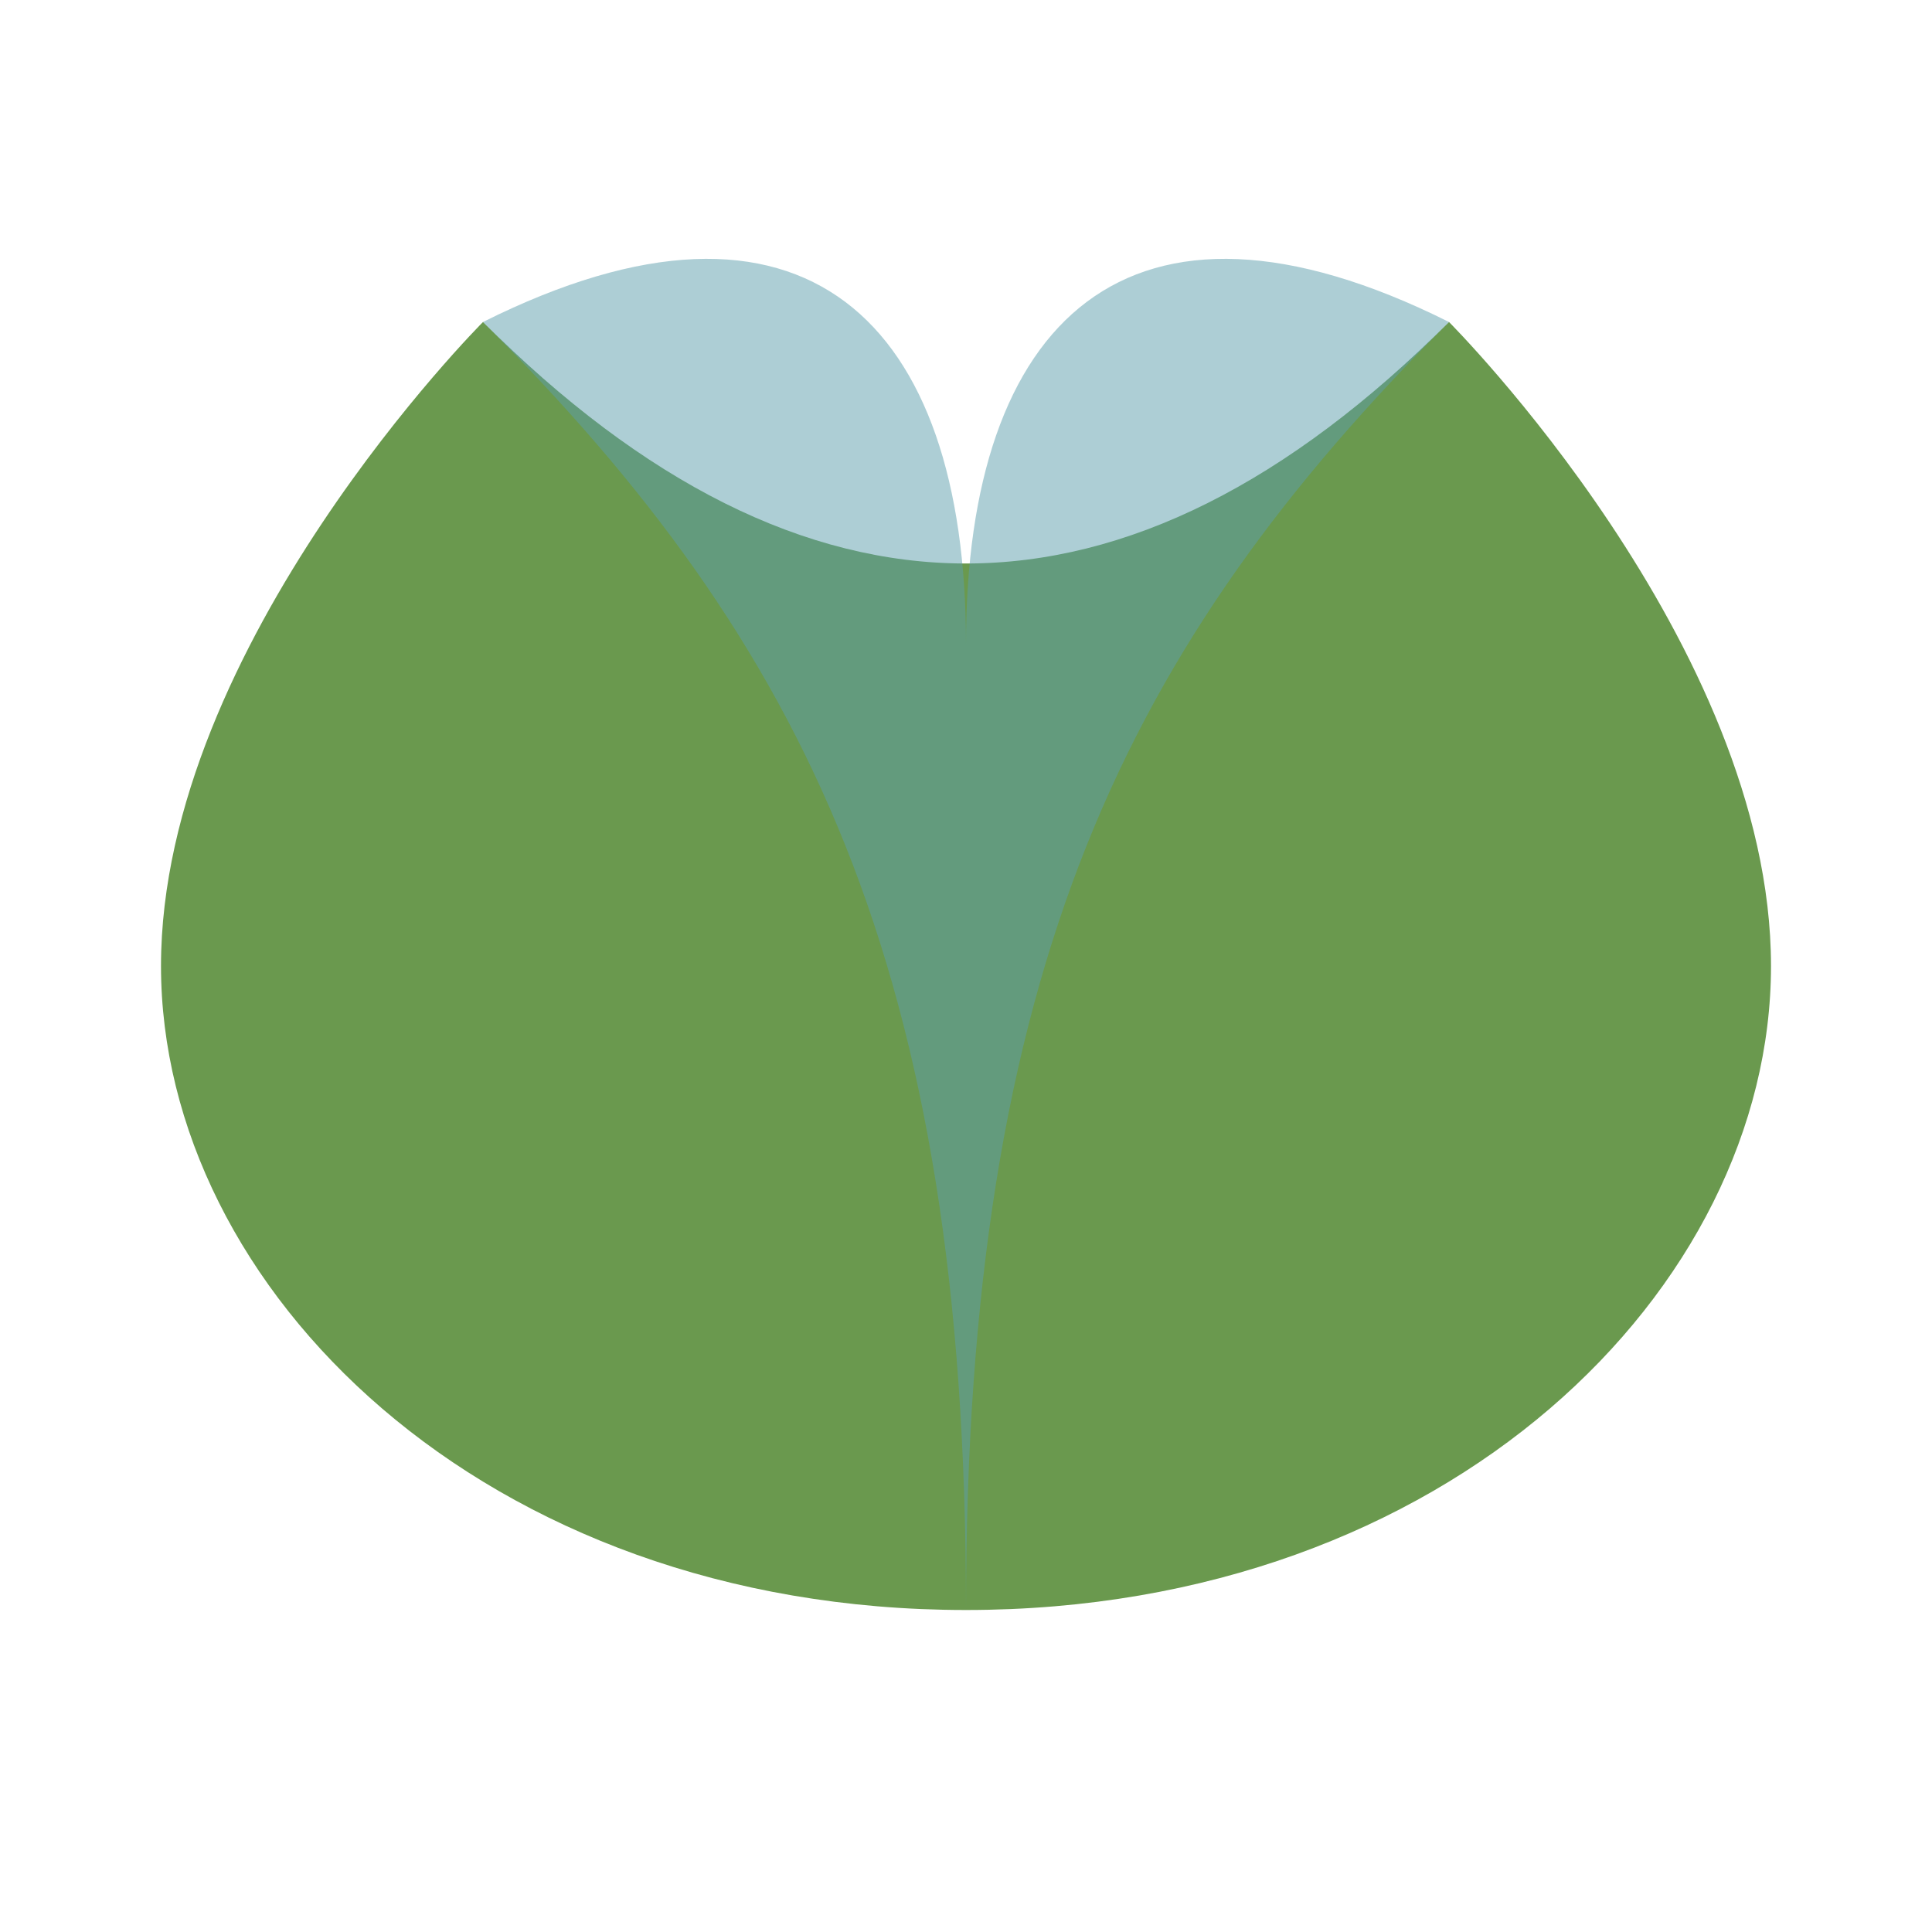
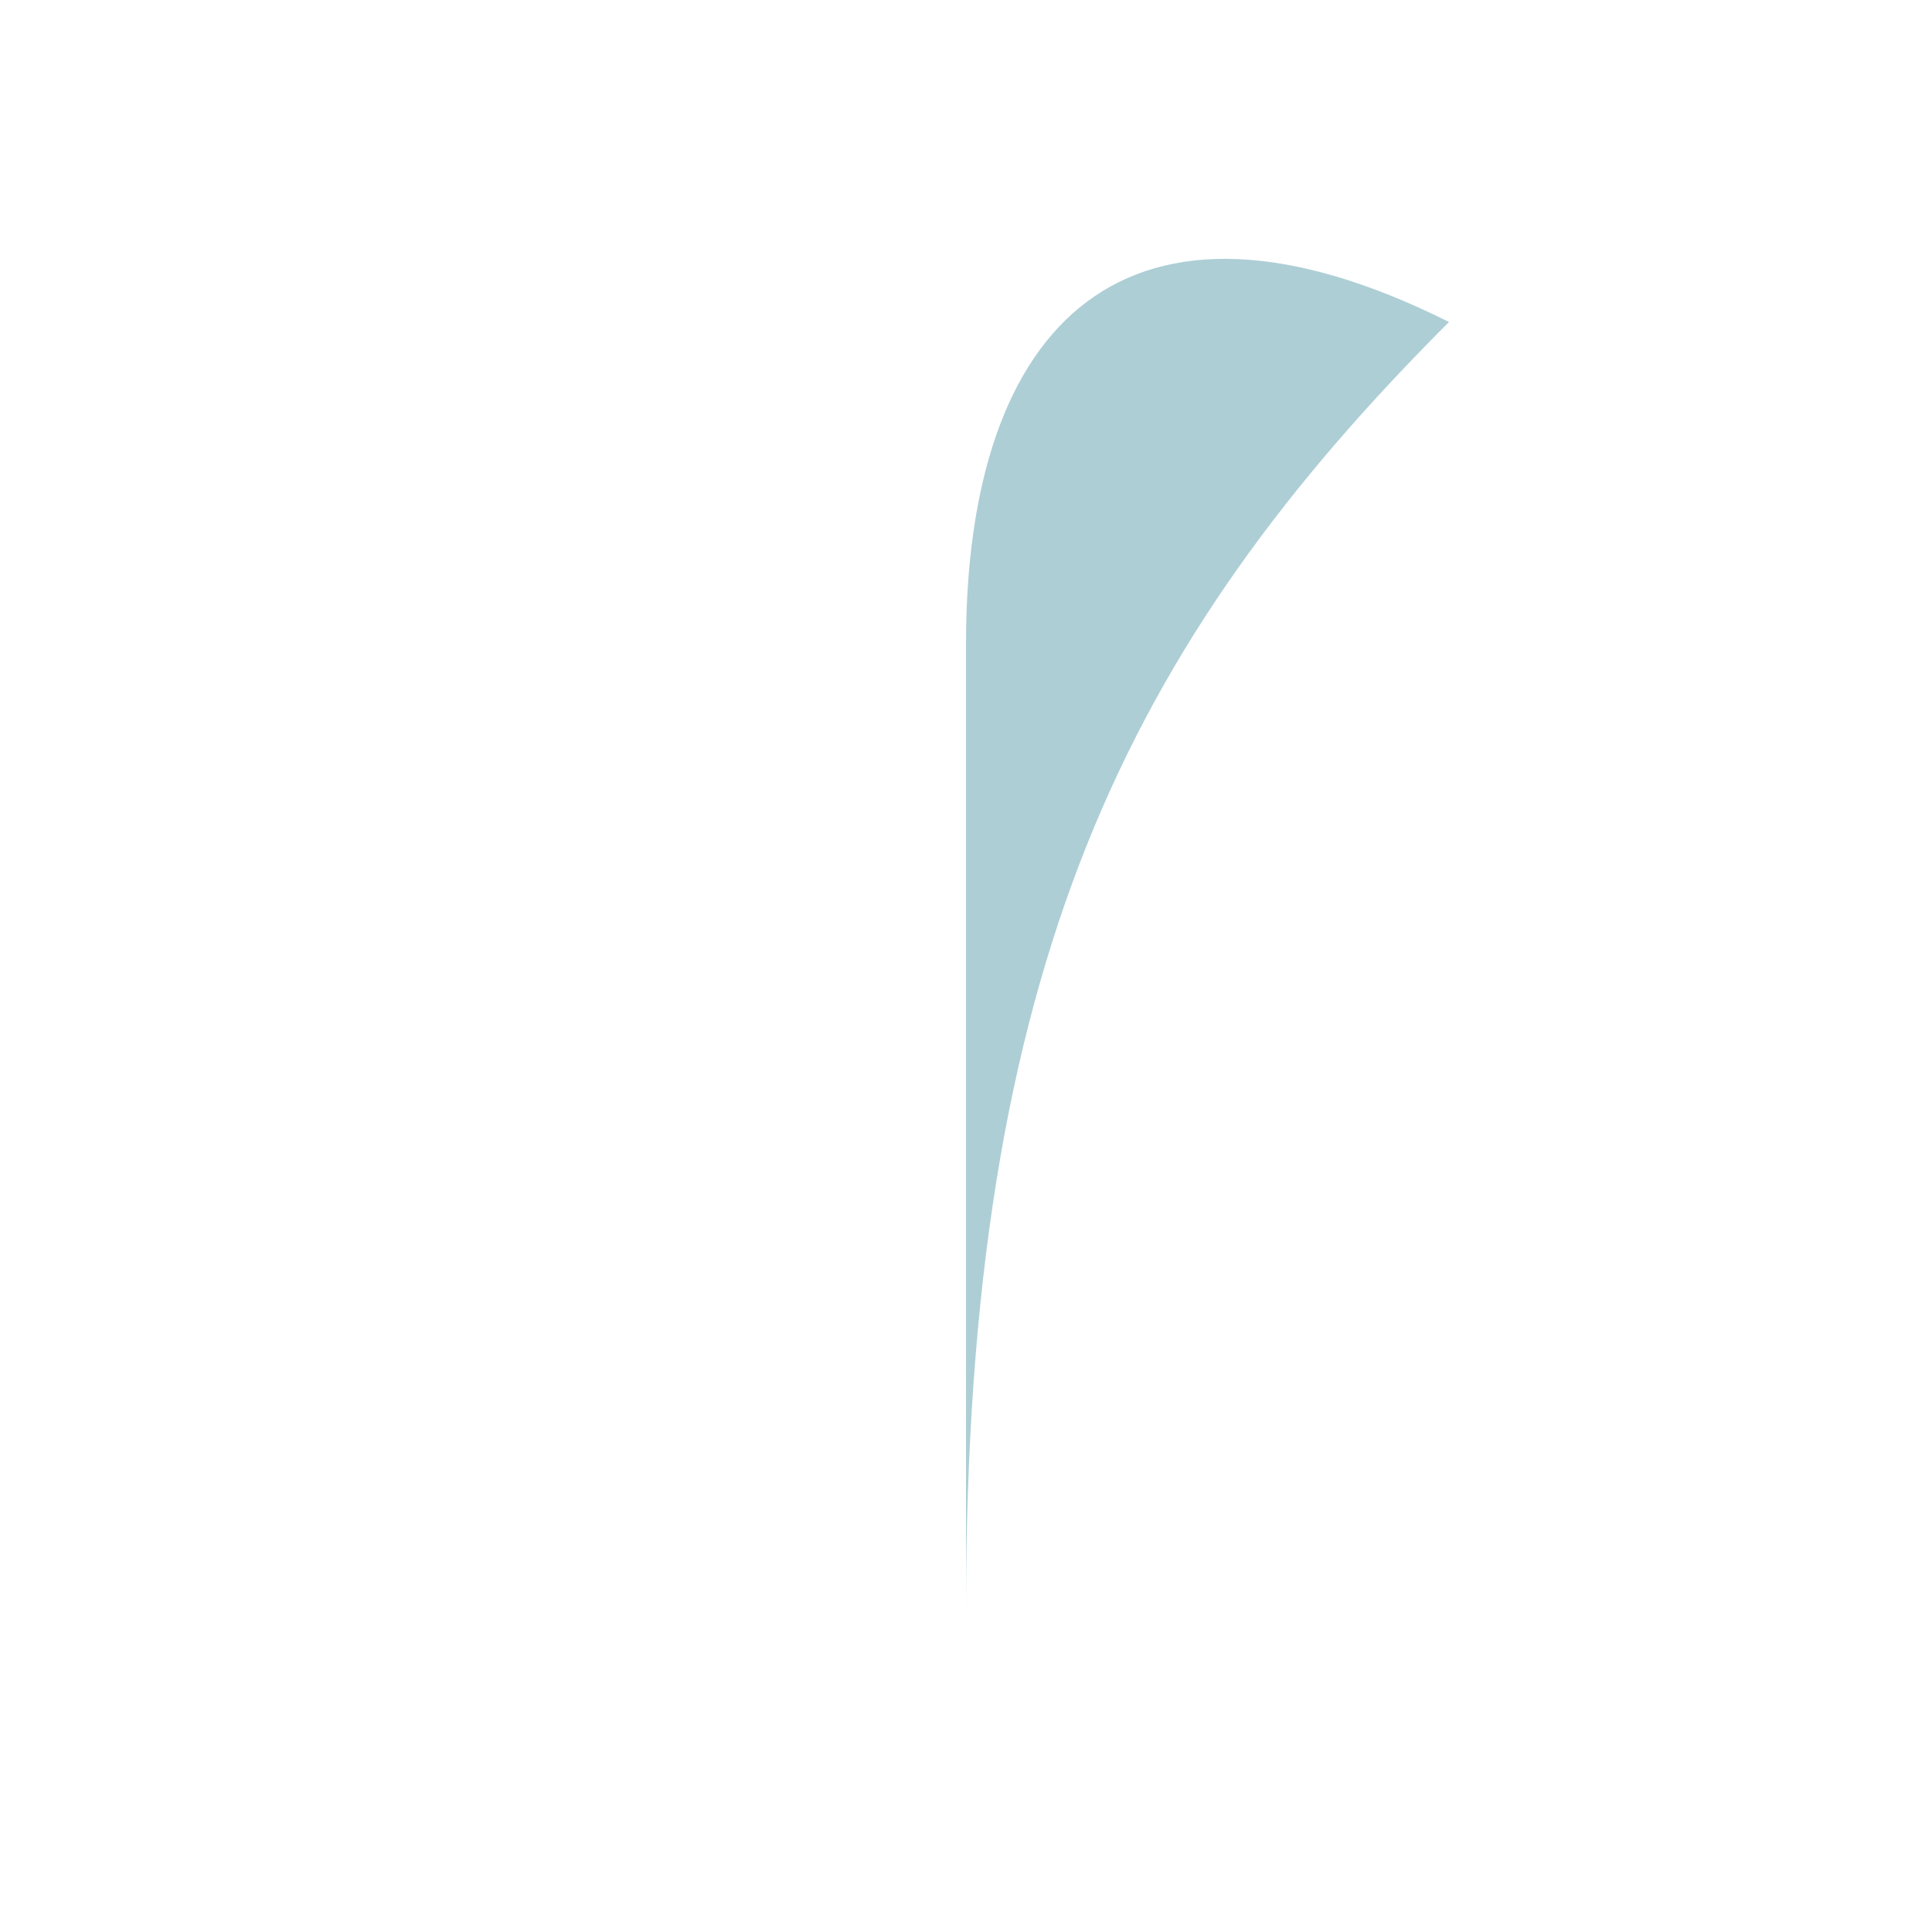
<svg xmlns="http://www.w3.org/2000/svg" width="60" height="60" viewBox="0 0 60 60" fill="none">
-   <path d="M15 10C15 10 5 20 5 30C5 40 15 50 30 50C45 50 55 40 55 30C55 20 45 10 45 10C35 20 25 20 15 10Z" fill="#6A994E" />
  <path d="M30 50C30 50 30 30 30 20C30 10 35 5 45 10C35 20 30 30 30 50Z" fill="#5C9EAD" fill-opacity="0.5" />
-   <path d="M30 50C30 50 30 30 30 20C30 10 25 5 15 10C25 20 30 30 30 50Z" fill="#5C9EAD" fill-opacity="0.5" />
</svg>